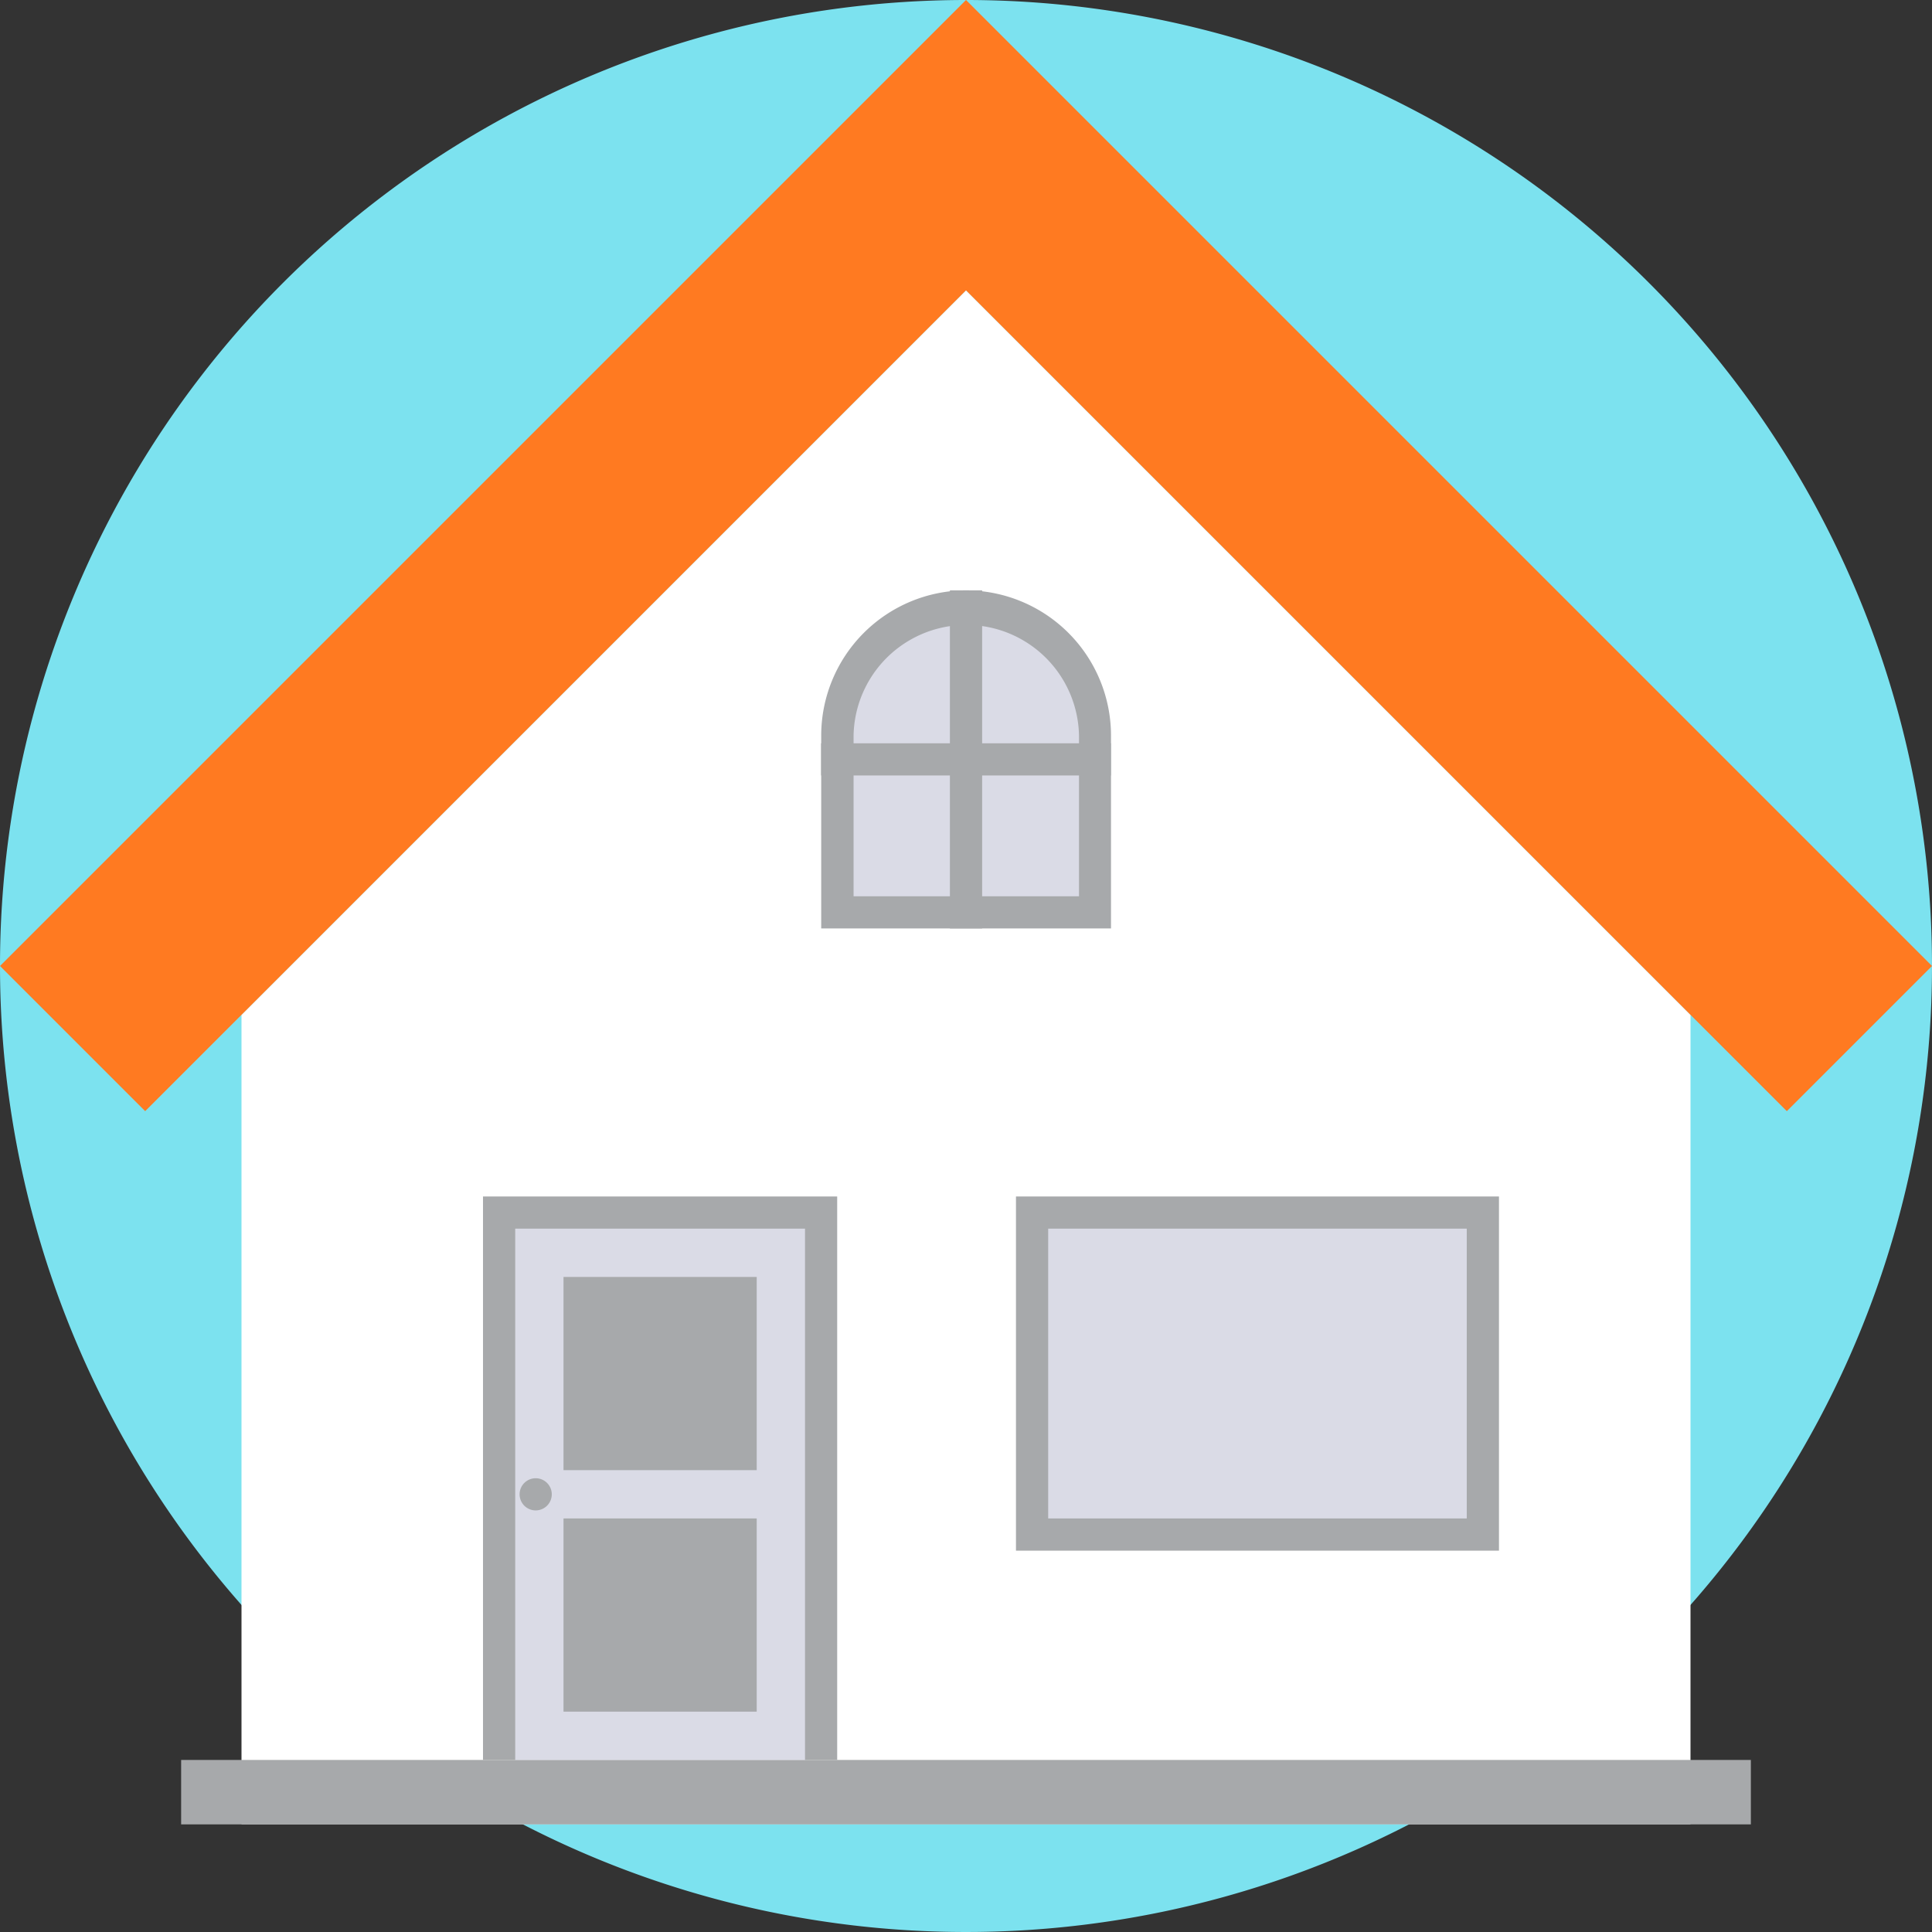
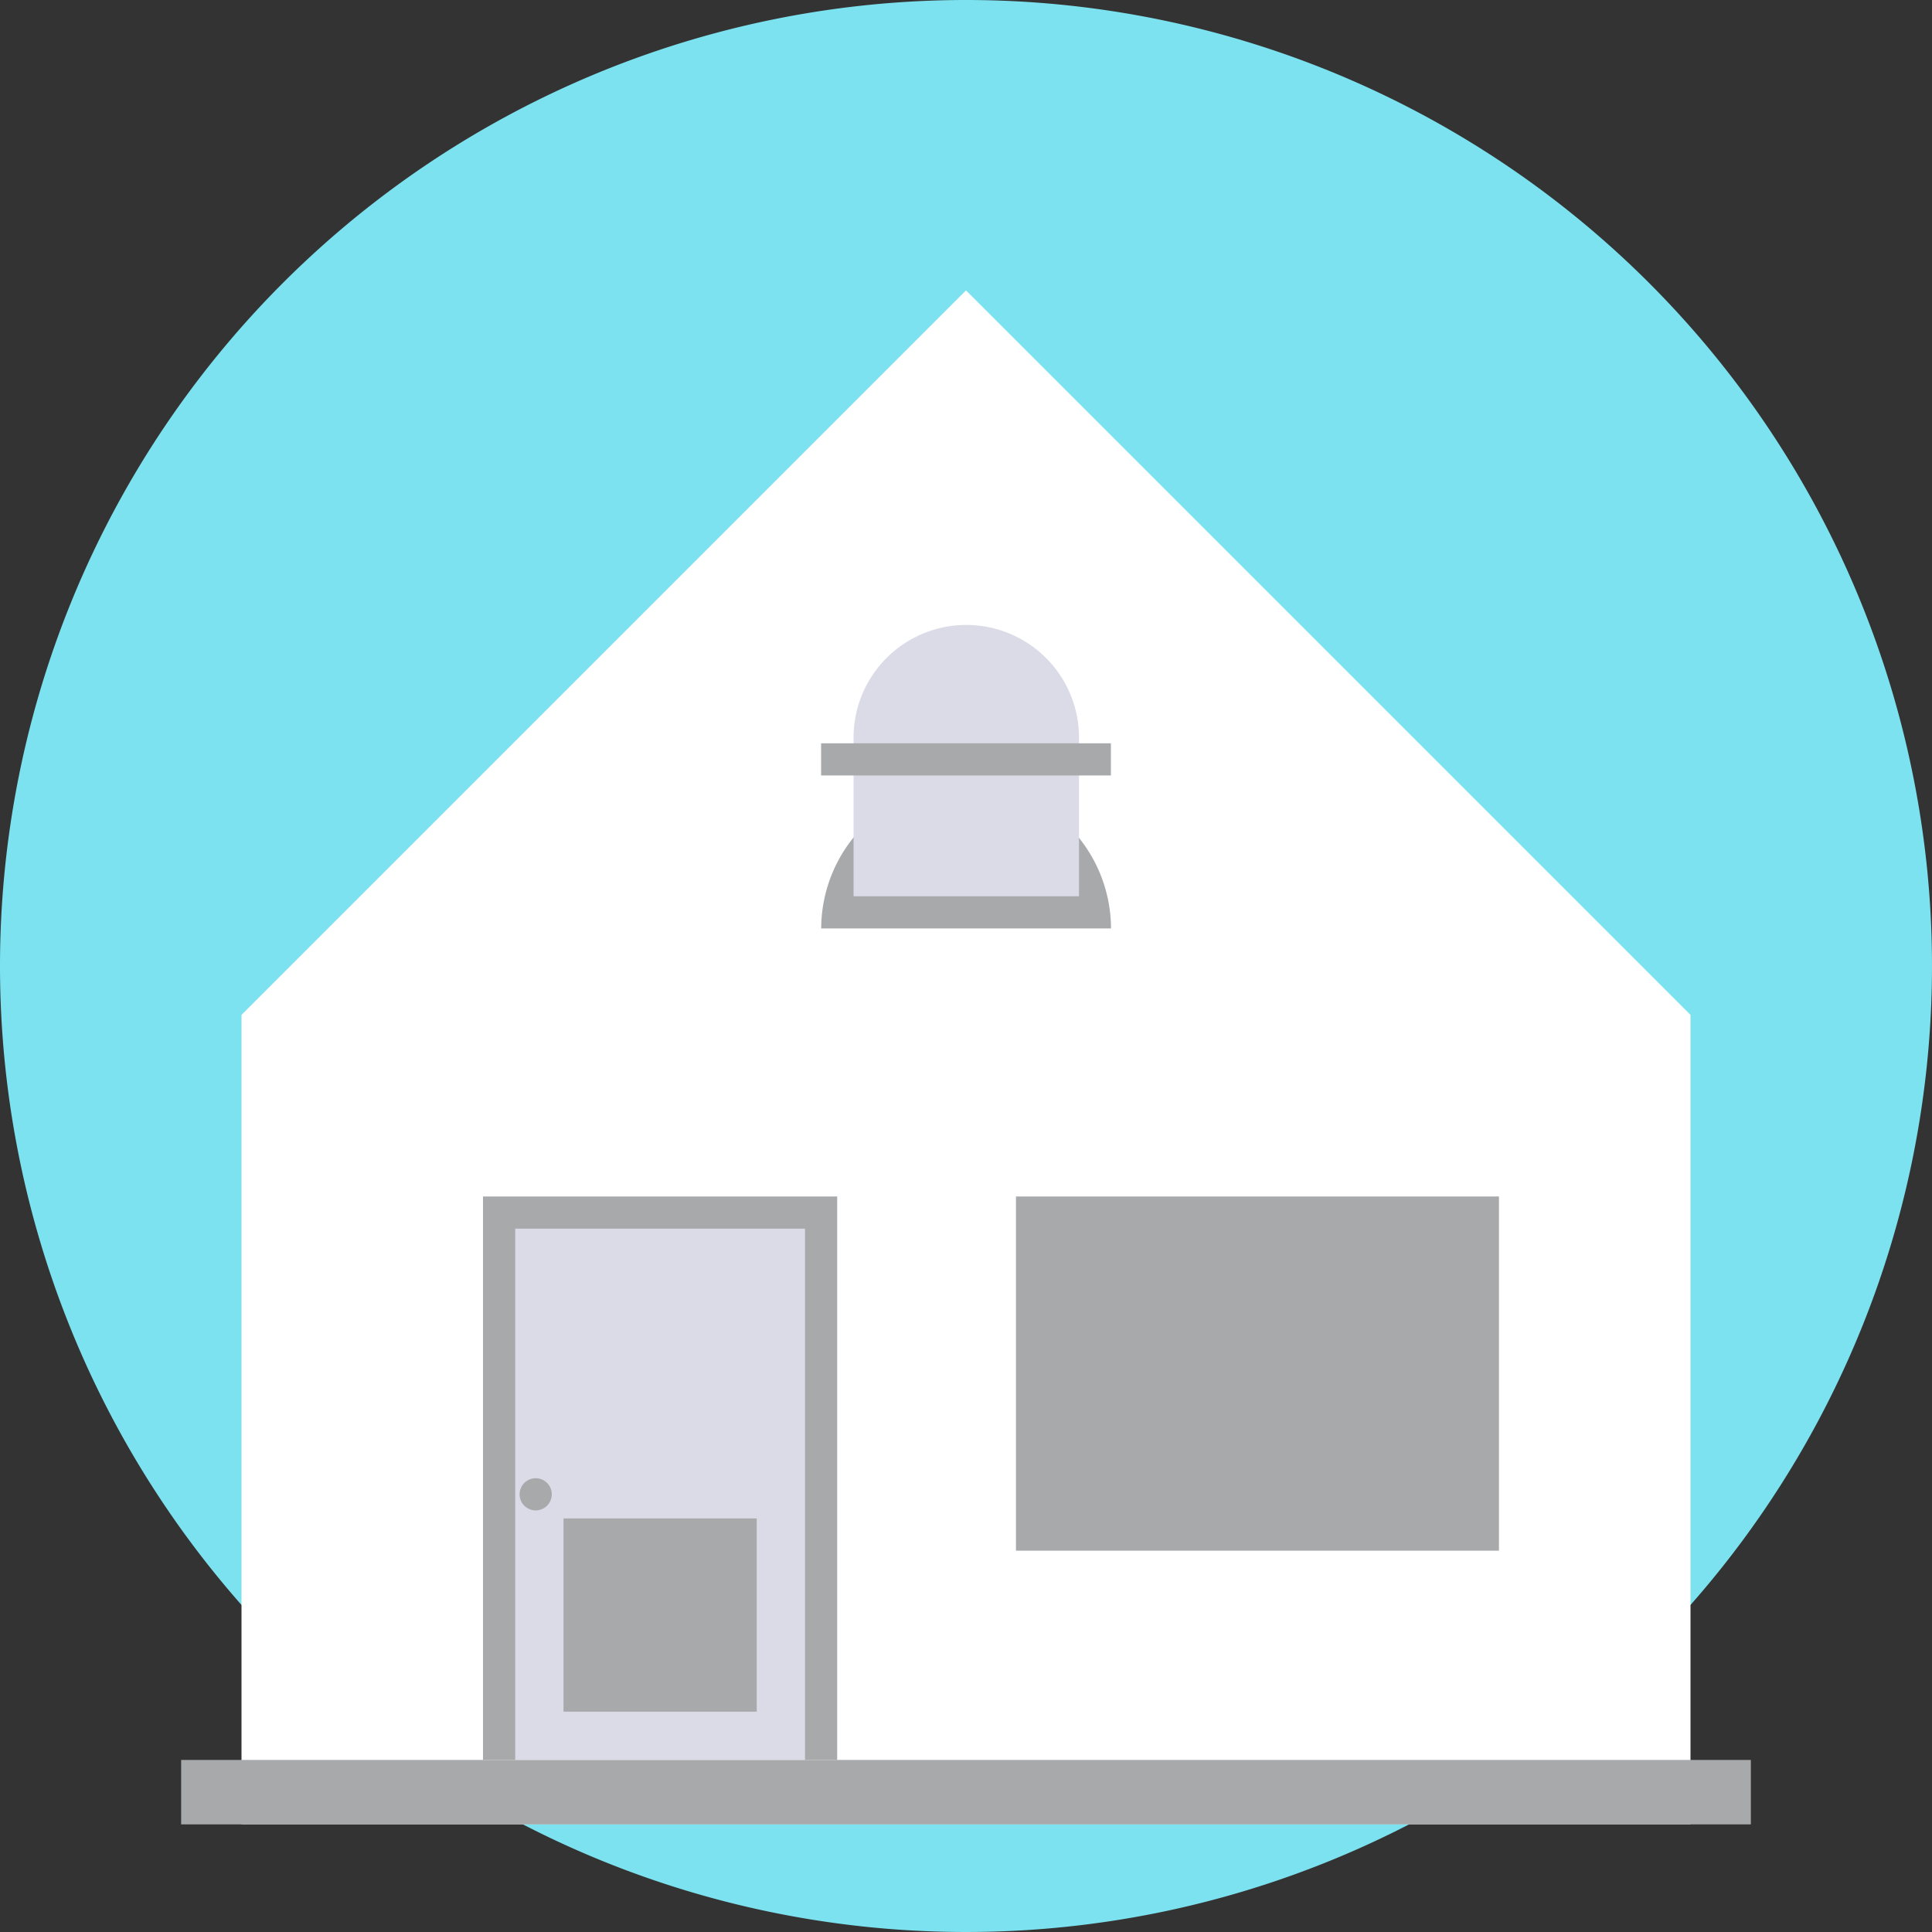
<svg xmlns="http://www.w3.org/2000/svg" width="37" height="37" viewBox="0 0 37 37">
  <rect x="0" y="0" width="37" height="37" fill="#333333" stroke="none" />
  <g id="symbol-house" transform="translate(-549 2730)">
    <path id="パス_1405" data-name="パス 1405" d="M18.5,0A18.5,18.5,0,1,1,0,18.5,18.5,18.5,0,0,1,18.5,0Z" transform="translate(549 -2730)" fill="#7ce2ef" />
    <g id="グループ_3270" data-name="グループ 3270" transform="translate(549 -2730)">
      <g id="グループ_3270-2" data-name="グループ 3270">
        <path id="パス_1400" data-name="パス 1400" d="M133.594,360.065v15.5h27.75v-15.5L147.469,346.19Z" transform="translate(-128.969 -340.629)" fill="#fff" />
-         <path id="パス_1401" data-name="パス 1401" d="M146.112,336.193l-13.875-13.875-13.875,13.875-4.625,4.625,2.78,2.78,1.845-1.845,13.875-13.875,13.875,13.875,1.845,1.845,2.78-2.78Z" transform="translate(-113.737 -322.318)" fill="#ff7a21" />
      </g>
      <rect id="長方形_1278" data-name="長方形 1278" width="30.062" height="1.234" transform="translate(3.469 33.705)" fill="#a7a9ab" />
      <rect id="長方形_1279" data-name="長方形 1279" width="6.783" height="10.791" transform="translate(9.25 22.914)" fill="#a7a9ab" />
      <rect id="長方形_1280" data-name="長方形 1280" width="9.25" height="6.783" transform="translate(19.457 22.914)" fill="#a7a9ab" />
-       <rect id="長方形_1281" data-name="長方形 1281" width="8.016" height="5.55" transform="translate(20.074 23.53)" fill="#dadbe6" />
      <rect id="長方形_1282" data-name="長方形 1282" width="5.55" height="10.175" transform="translate(9.867 23.53)" fill="#dadbe6" />
-       <rect id="長方形_1283" data-name="長方形 1283" width="3.7" height="3.7" transform="translate(10.792 24.455)" fill="#a7a9ab" />
      <rect id="長方形_1284" data-name="長方形 1284" width="3.7" height="3.7" transform="translate(10.792 29.08)" fill="#a7a9ab" />
      <path id="パス_1402" data-name="パス 1402" d="M157.073,444.167a.308.308,0,1,0-.308.308A.308.308,0,0,0,157.073,444.167Z" transform="translate(-146.506 -415.549)" fill="#a7a9ab" />
      <g id="グループ_3271" data-name="グループ 3271" transform="translate(15.725 11.306)">
-         <path id="パス_1403" data-name="パス 1403" d="M186.8,377.333h-5.55v-3.7a2.783,2.783,0,0,1,2.775-2.775h0a2.783,2.783,0,0,1,2.775,2.775Z" transform="translate(-181.248 -370.858)" fill="#a7a9ab" />
+         <path id="パス_1403" data-name="パス 1403" d="M186.8,377.333h-5.55a2.783,2.783,0,0,1,2.775-2.775h0a2.783,2.783,0,0,1,2.775,2.775Z" transform="translate(-181.248 -370.858)" fill="#a7a9ab" />
        <path id="パス_1404" data-name="パス 1404" d="M183.9,378.749v-3.084a2.159,2.159,0,0,1,4.317,0v3.084Z" transform="translate(-183.278 -372.89)" fill="#dadbe6" />
-         <rect id="長方形_1285" data-name="長方形 1285" width="0.617" height="6.475" transform="translate(2.467 0)" fill="#a7a9ab" />
        <rect id="長方形_1286" data-name="長方形 1286" width="5.55" height="0.616" transform="translate(0 2.929)" fill="#a7a9ab" />
      </g>
    </g>
  </g>
</svg>